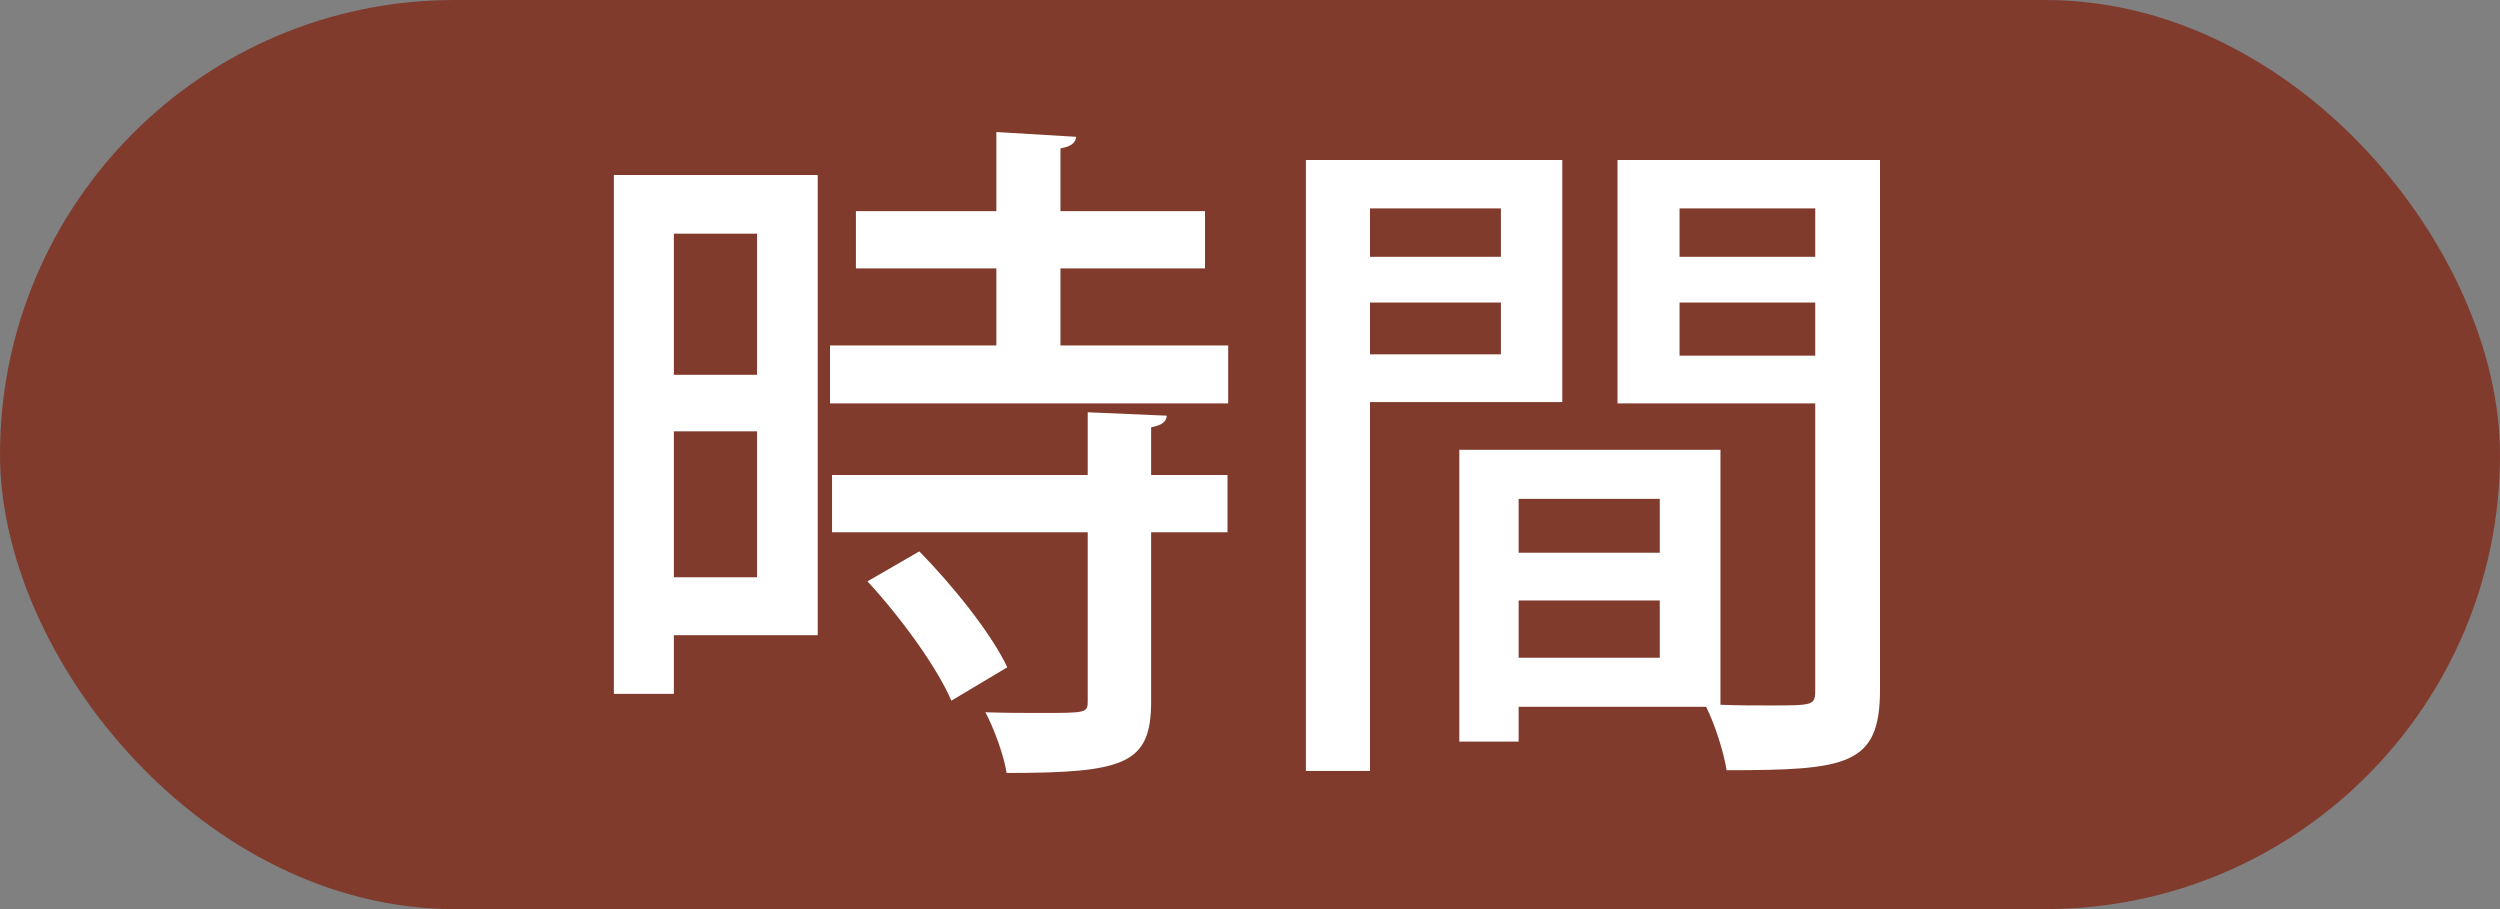
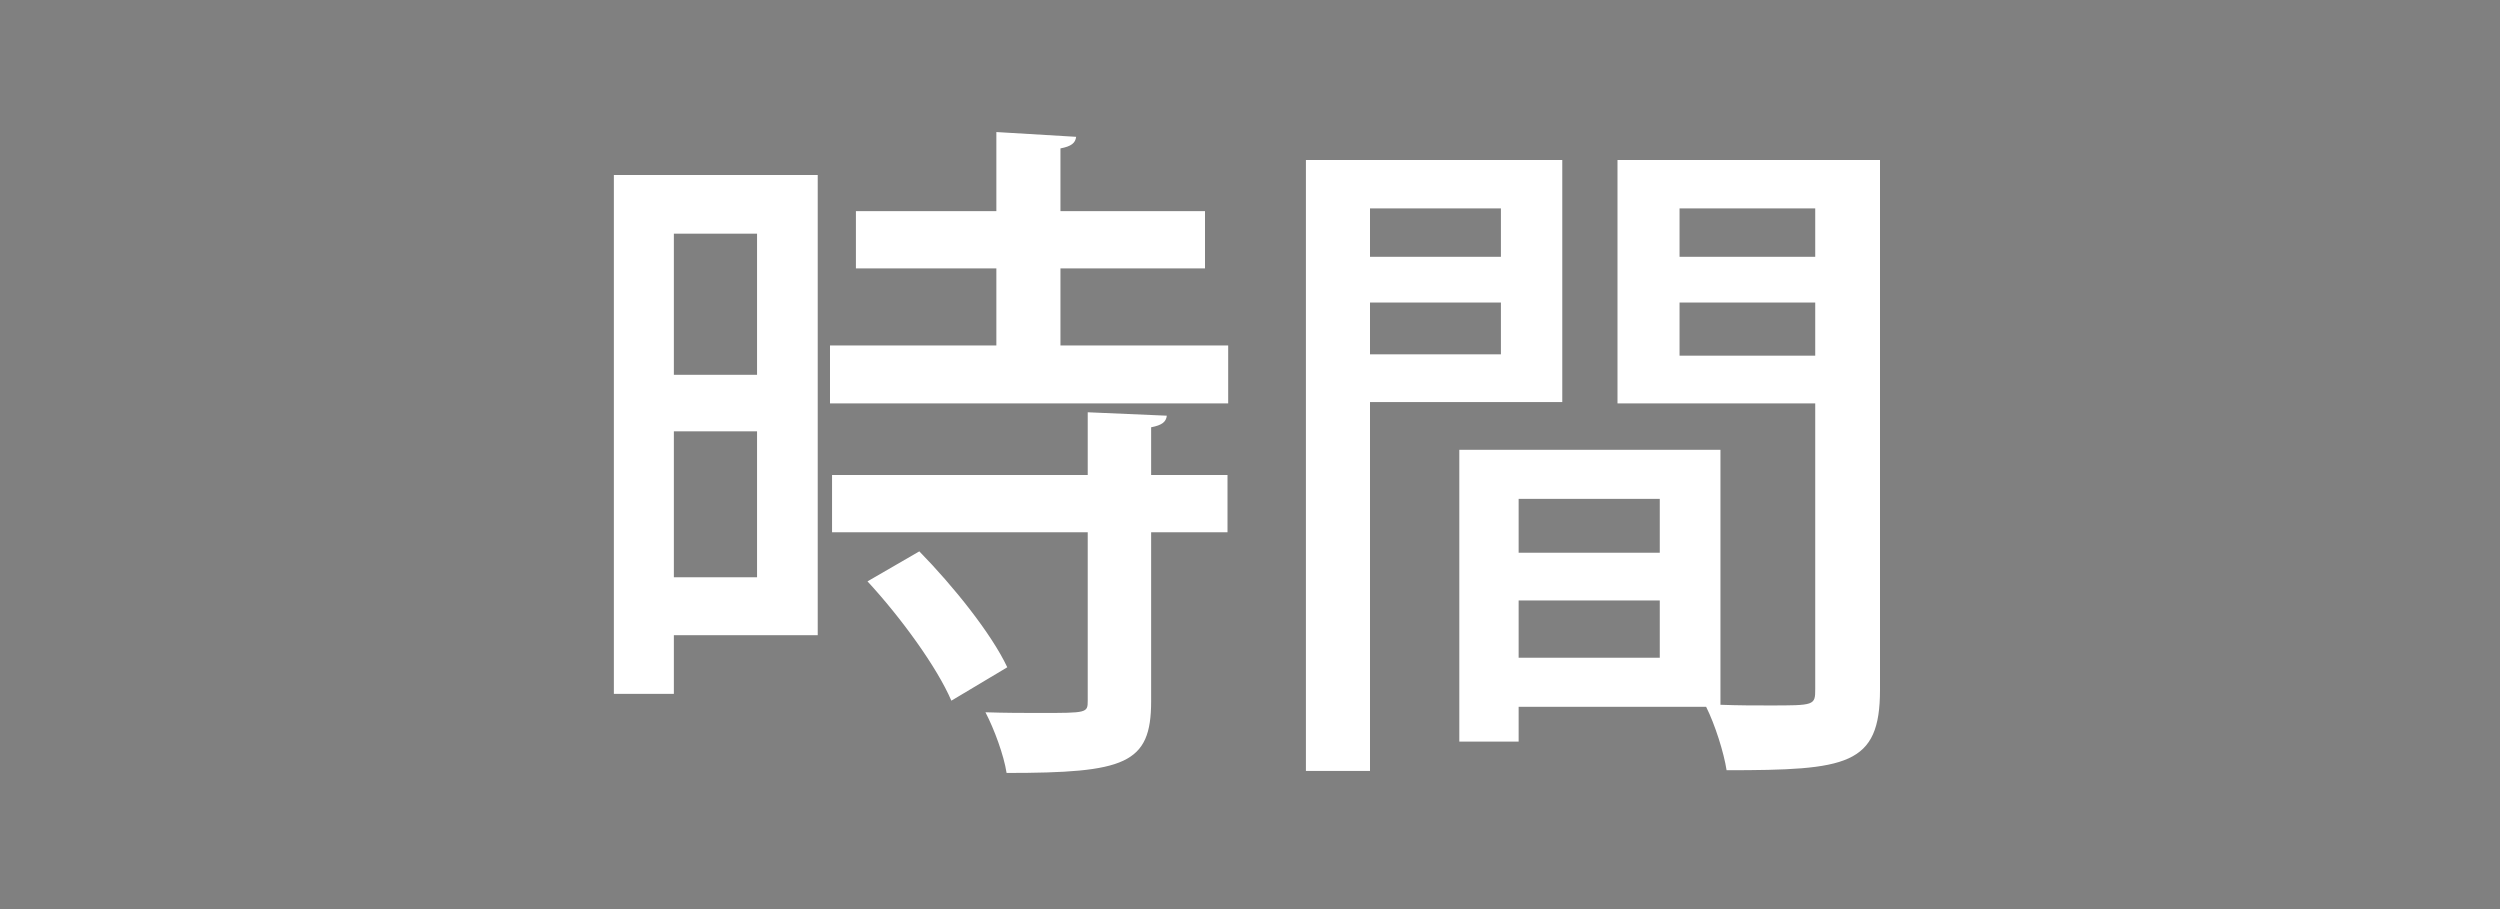
<svg xmlns="http://www.w3.org/2000/svg" width="44" height="16" viewBox="0 0 44 16" fill="none">
  <rect x="0" y="0" width="44" height="16" fill="#808080" stroke="none" />
-   <rect width="44" height="16" rx="8" fill="#803B2D" />
  <path d="M10.804 3.08H14.392V11.18H11.86V12.212H10.804V3.08ZM13.324 6.596V4.112H11.86V6.596H13.324ZM11.86 7.592V10.16H13.324V7.592H11.86ZM18.664 4.724V6.08H21.616V7.1H14.608V6.08H17.536V4.724H15.064V3.716H17.536V2.324L18.94 2.408C18.928 2.516 18.856 2.576 18.664 2.612V3.716H21.208V4.724H18.664ZM19.144 7.256L20.536 7.316C20.524 7.424 20.452 7.484 20.26 7.52V8.36H21.604V9.368H20.26V12.344C20.26 13.448 19.804 13.604 17.716 13.604C17.668 13.292 17.5 12.836 17.344 12.536C17.692 12.548 18.028 12.548 18.304 12.548C19.132 12.548 19.144 12.548 19.144 12.332V9.368H14.644V8.36H19.144V7.256ZM17.728 11.744L16.744 12.332C16.492 11.744 15.856 10.868 15.268 10.232L16.18 9.704C16.78 10.316 17.452 11.156 17.728 11.744ZM28.468 2.816H33.088V12.14C33.088 13.472 32.512 13.556 30.388 13.556C30.34 13.244 30.184 12.752 30.028 12.44H26.728V13.052H25.684V7.916H30.28V12.404C30.592 12.416 30.88 12.416 31.132 12.416C31.936 12.416 31.948 12.416 31.948 12.128V7.1H28.468V2.816ZM31.948 4.52V3.668H29.56V4.52H31.948ZM29.56 5.324V6.26H31.948V5.324H29.56ZM29.212 9.728V8.78H26.728V9.728H29.212ZM26.728 10.568V11.576H29.212V10.568H26.728ZM27.496 2.816V7.076H24.112V13.568H22.984V2.816H27.496ZM26.416 4.52V3.668H24.112V4.52H26.416ZM24.112 5.324V6.236H26.416V5.324H24.112Z" fill="white" />
</svg>